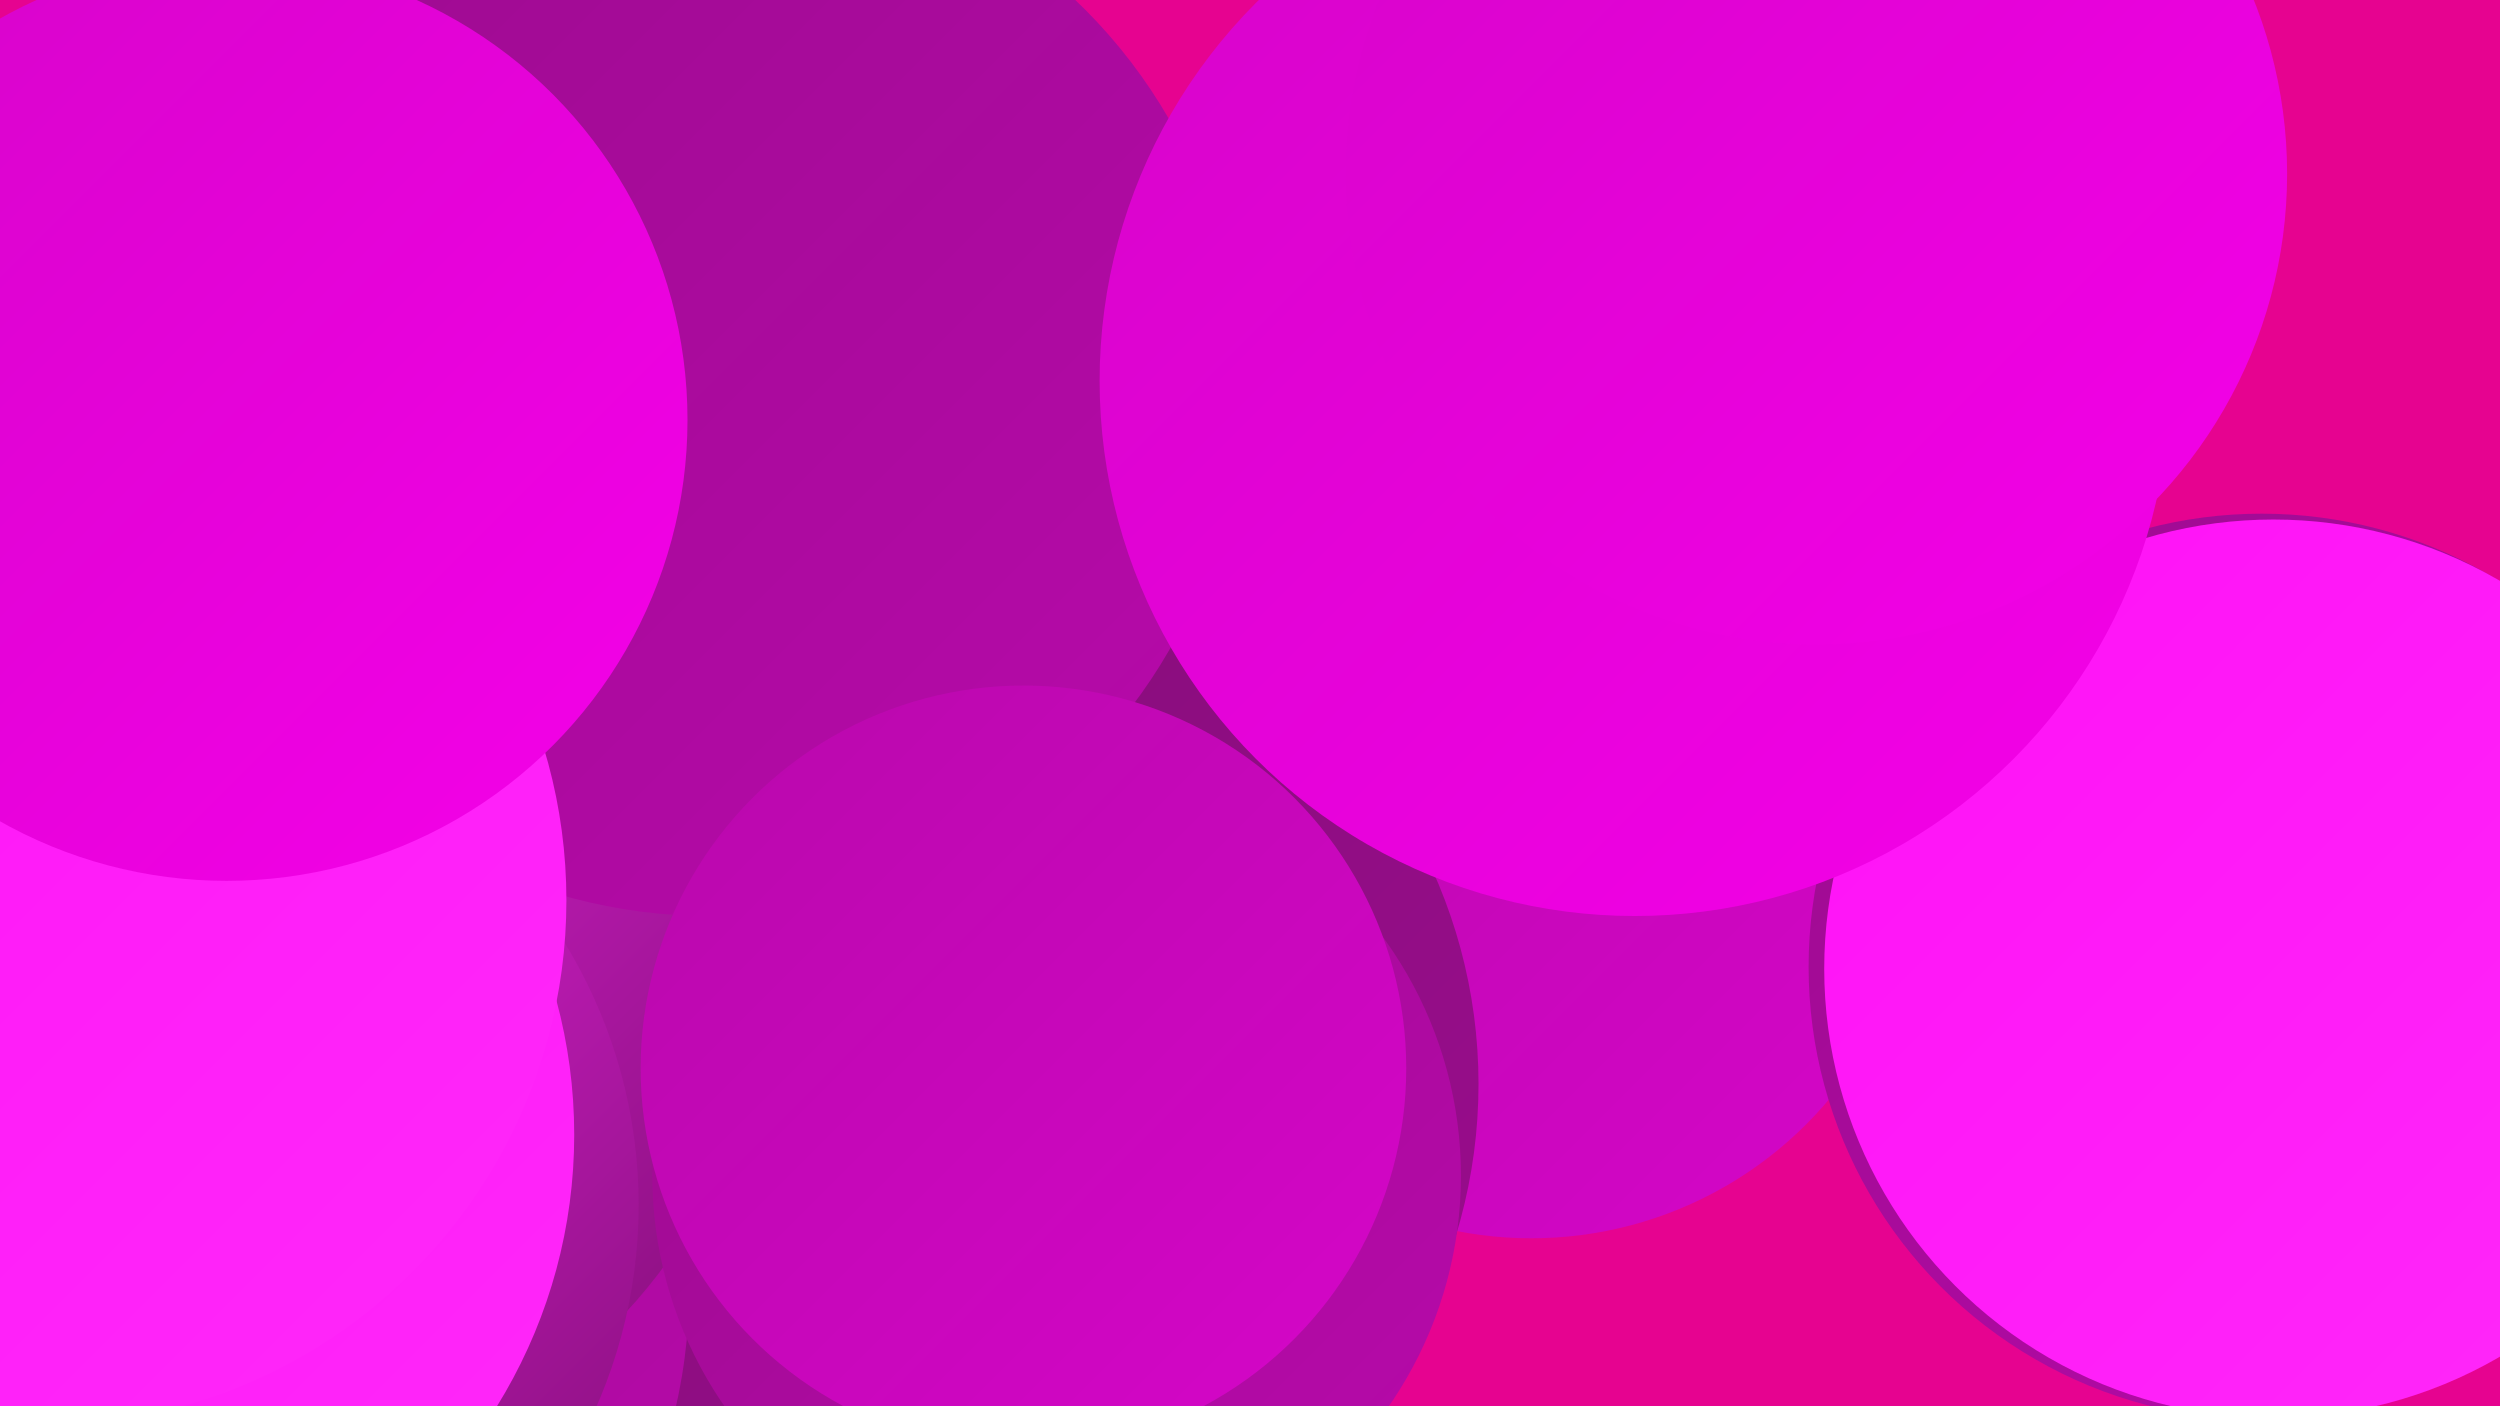
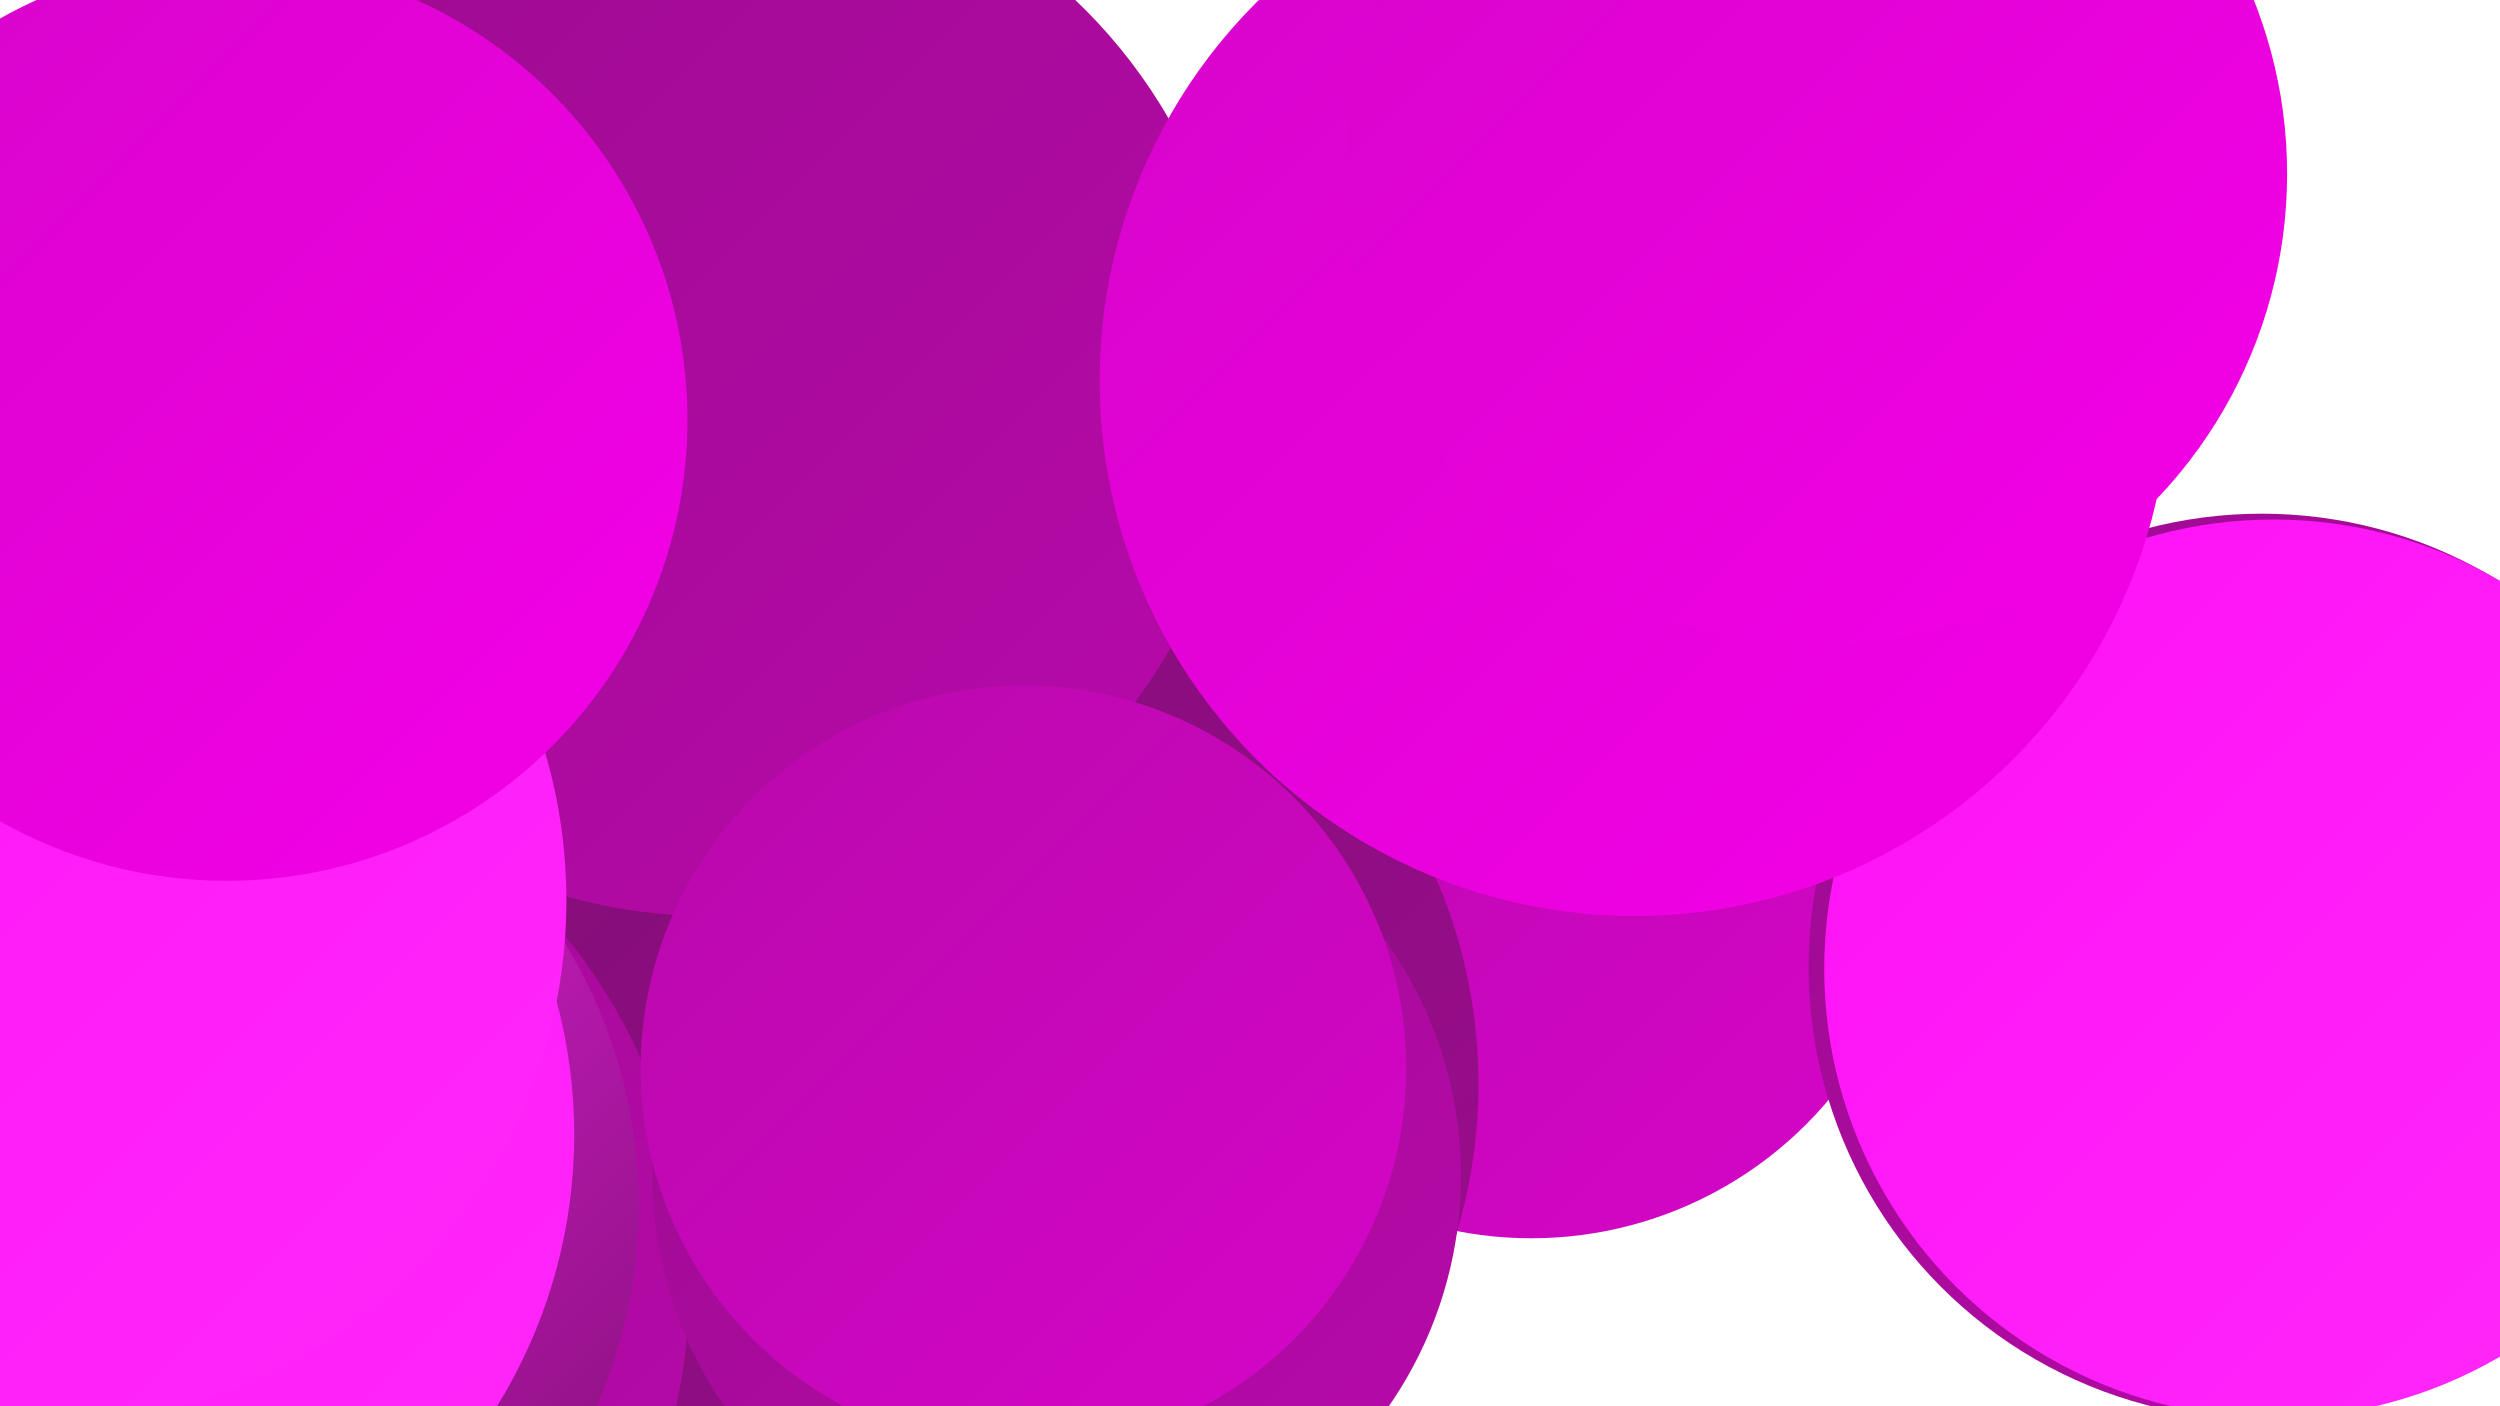
<svg xmlns="http://www.w3.org/2000/svg" width="1280" height="720">
  <defs>
    <linearGradient id="grad0" x1="0%" y1="0%" x2="100%" y2="100%">
      <stop offset="0%" style="stop-color:#810e75;stop-opacity:1" />
      <stop offset="100%" style="stop-color:#9c0c8f;stop-opacity:1" />
    </linearGradient>
    <linearGradient id="grad1" x1="0%" y1="0%" x2="100%" y2="100%">
      <stop offset="0%" style="stop-color:#9c0c8f;stop-opacity:1" />
      <stop offset="100%" style="stop-color:#b809ab;stop-opacity:1" />
    </linearGradient>
    <linearGradient id="grad2" x1="0%" y1="0%" x2="100%" y2="100%">
      <stop offset="0%" style="stop-color:#b809ab;stop-opacity:1" />
      <stop offset="100%" style="stop-color:#d605c9;stop-opacity:1" />
    </linearGradient>
    <linearGradient id="grad3" x1="0%" y1="0%" x2="100%" y2="100%">
      <stop offset="0%" style="stop-color:#d605c9;stop-opacity:1" />
      <stop offset="100%" style="stop-color:#f500e9;stop-opacity:1" />
    </linearGradient>
    <linearGradient id="grad4" x1="0%" y1="0%" x2="100%" y2="100%">
      <stop offset="0%" style="stop-color:#f500e9;stop-opacity:1" />
      <stop offset="100%" style="stop-color:#ff10f6;stop-opacity:1" />
    </linearGradient>
    <linearGradient id="grad5" x1="0%" y1="0%" x2="100%" y2="100%">
      <stop offset="0%" style="stop-color:#ff10f6;stop-opacity:1" />
      <stop offset="100%" style="stop-color:#ff29fa;stop-opacity:1" />
    </linearGradient>
    <linearGradient id="grad6" x1="0%" y1="0%" x2="100%" y2="100%">
      <stop offset="0%" style="stop-color:#ff29fa;stop-opacity:1" />
      <stop offset="100%" style="stop-color:#810e75;stop-opacity:1" />
    </linearGradient>
  </defs>
-   <rect width="1280" height="720" fill="#e60390" />
  <circle cx="439" cy="435" r="263" fill="url(#grad3)" />
  <circle cx="482" cy="457" r="218" fill="url(#grad6)" />
  <circle cx="70" cy="229" r="216" fill="url(#grad1)" />
  <circle cx="784" cy="435" r="199" fill="url(#grad2)" />
  <circle cx="190" cy="719" r="207" fill="url(#grad2)" />
  <circle cx="491" cy="555" r="266" fill="url(#grad0)" />
  <circle cx="70" cy="658" r="283" fill="url(#grad1)" />
  <circle cx="1158" cy="495" r="232" fill="url(#grad1)" />
-   <circle cx="125" cy="490" r="267" fill="url(#grad6)" />
  <circle cx="70" cy="617" r="257" fill="url(#grad6)" />
  <circle cx="11" cy="226" r="212" fill="url(#grad0)" />
  <circle cx="363" cy="197" r="272" fill="url(#grad1)" />
  <circle cx="1164" cy="496" r="230" fill="url(#grad5)" />
  <circle cx="541" cy="602" r="207" fill="url(#grad1)" />
  <circle cx="30" cy="581" r="264" fill="url(#grad5)" />
  <circle cx="21" cy="461" r="269" fill="url(#grad5)" />
  <circle cx="837" cy="195" r="274" fill="url(#grad3)" />
  <circle cx="116" cy="215" r="236" fill="url(#grad3)" />
  <circle cx="930" cy="89" r="241" fill="url(#grad3)" />
  <circle cx="524" cy="547" r="196" fill="url(#grad2)" />
</svg>